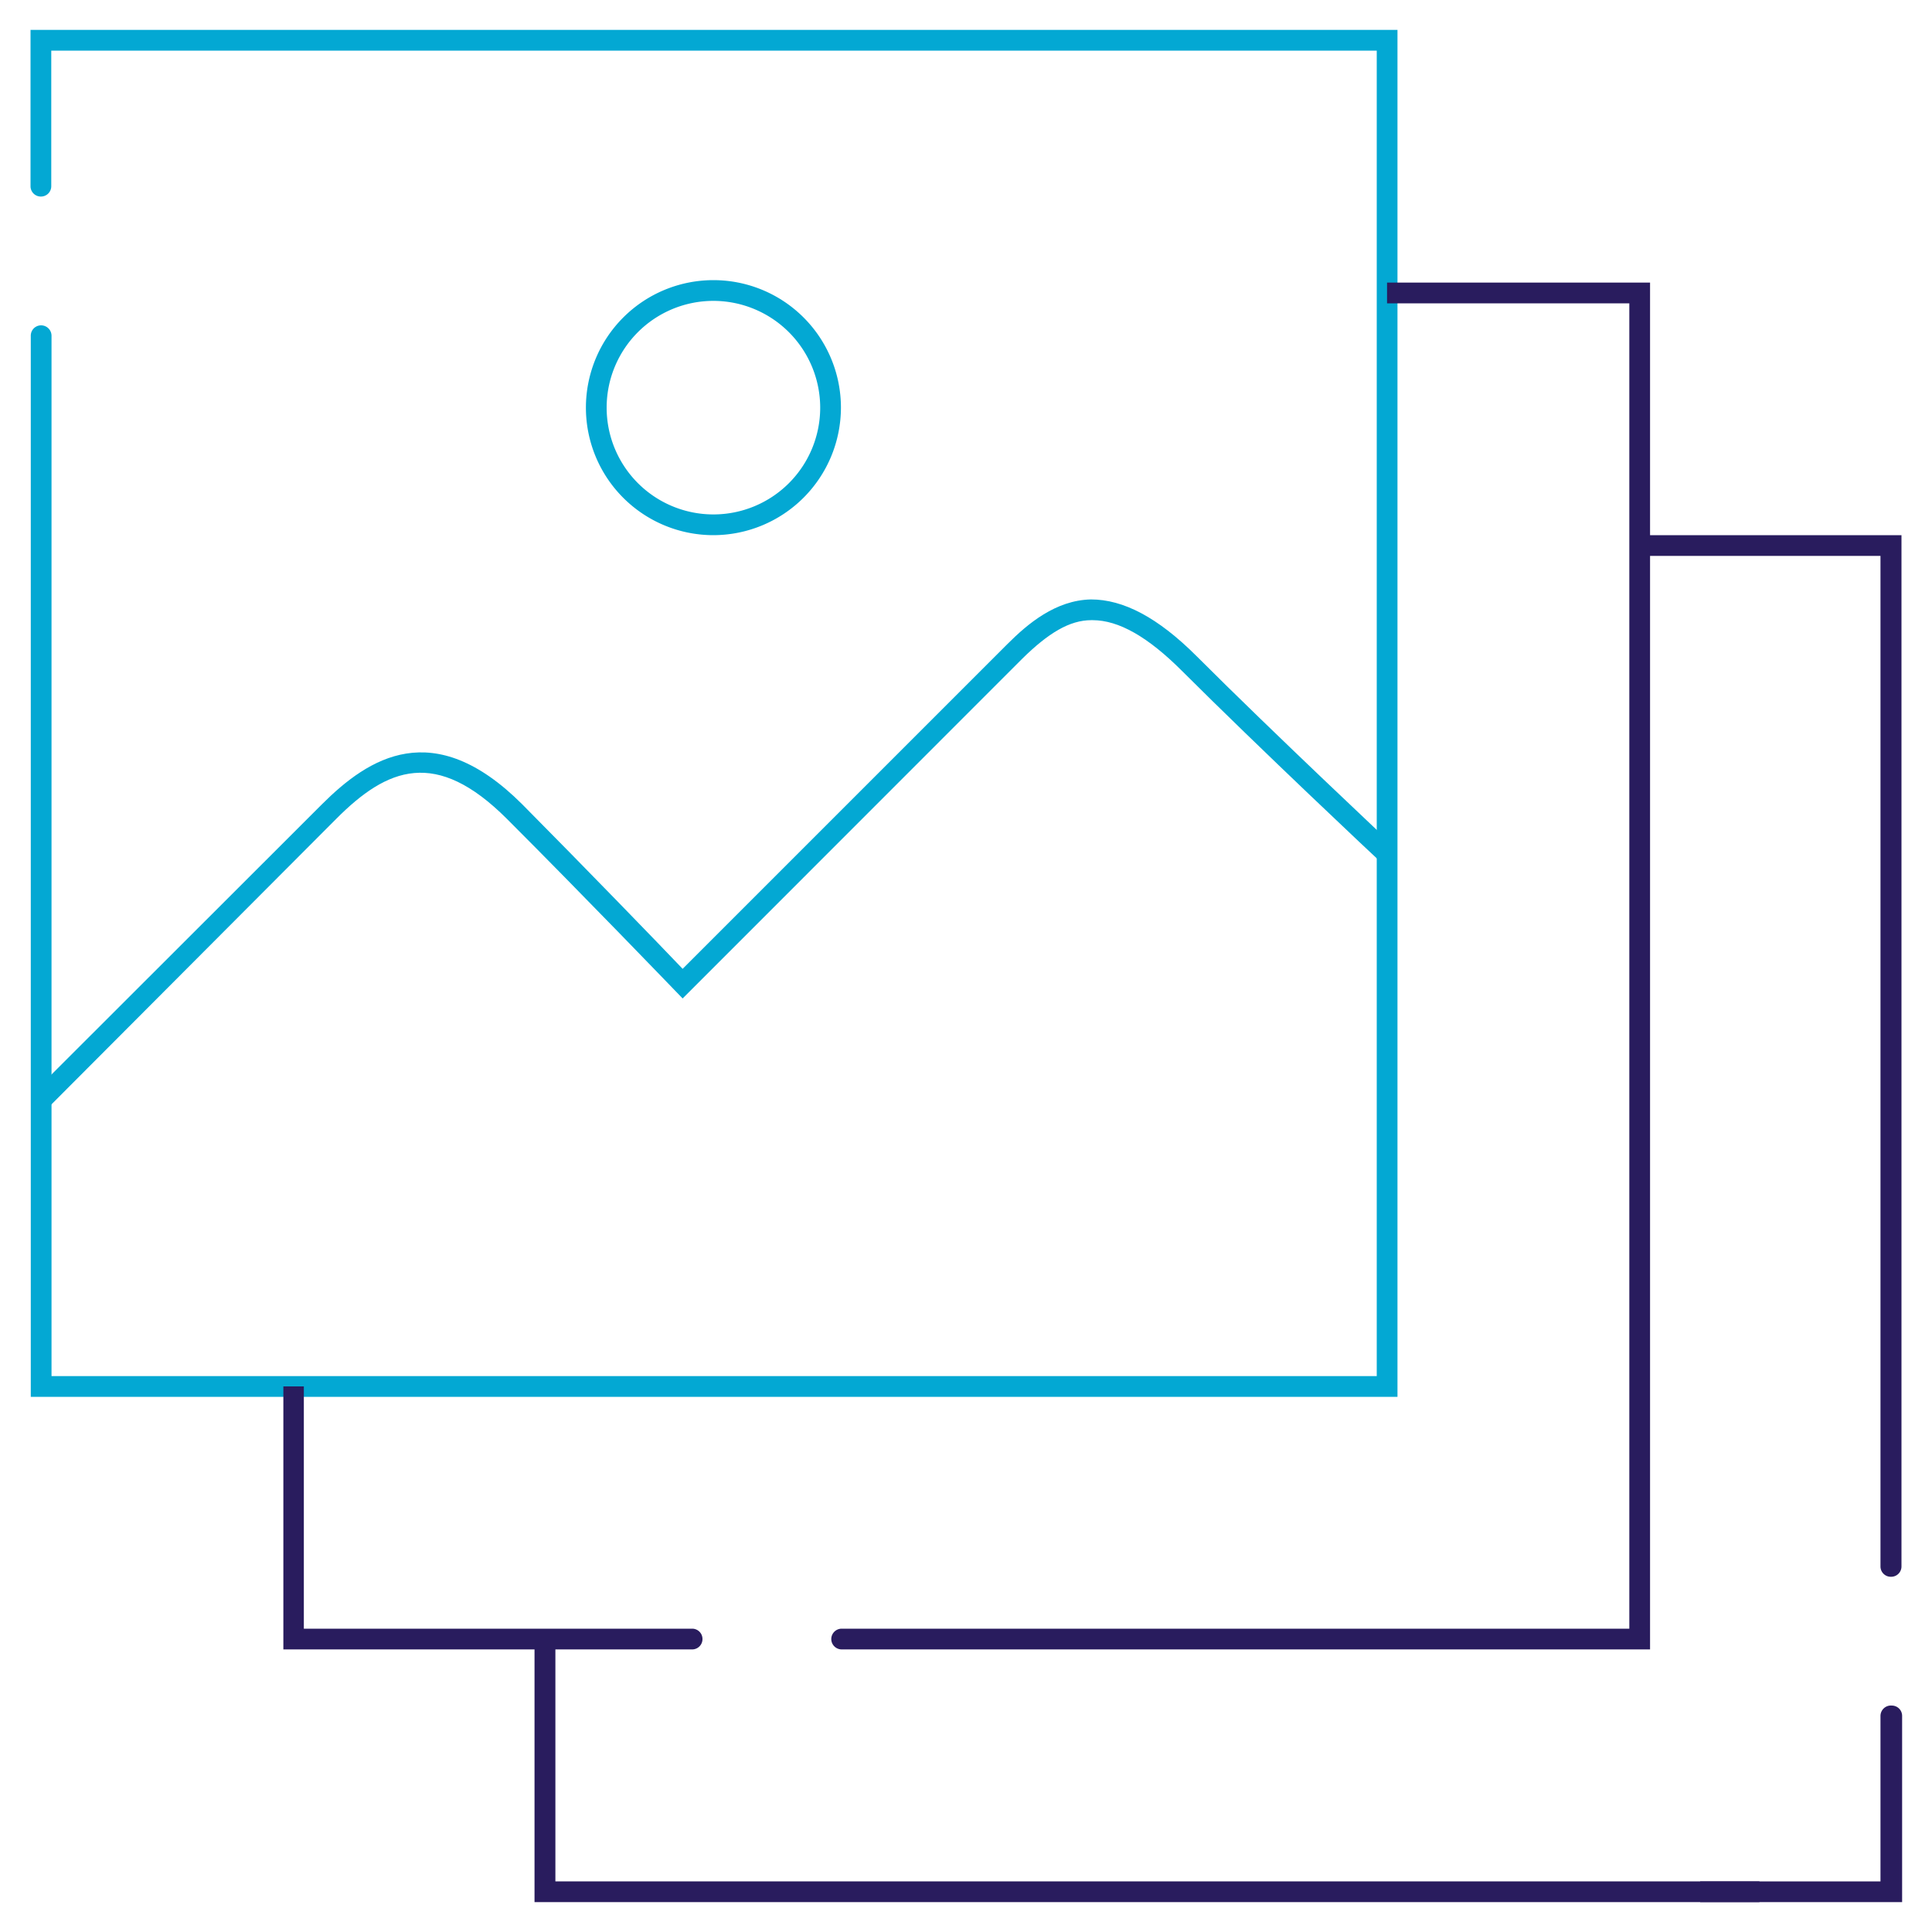
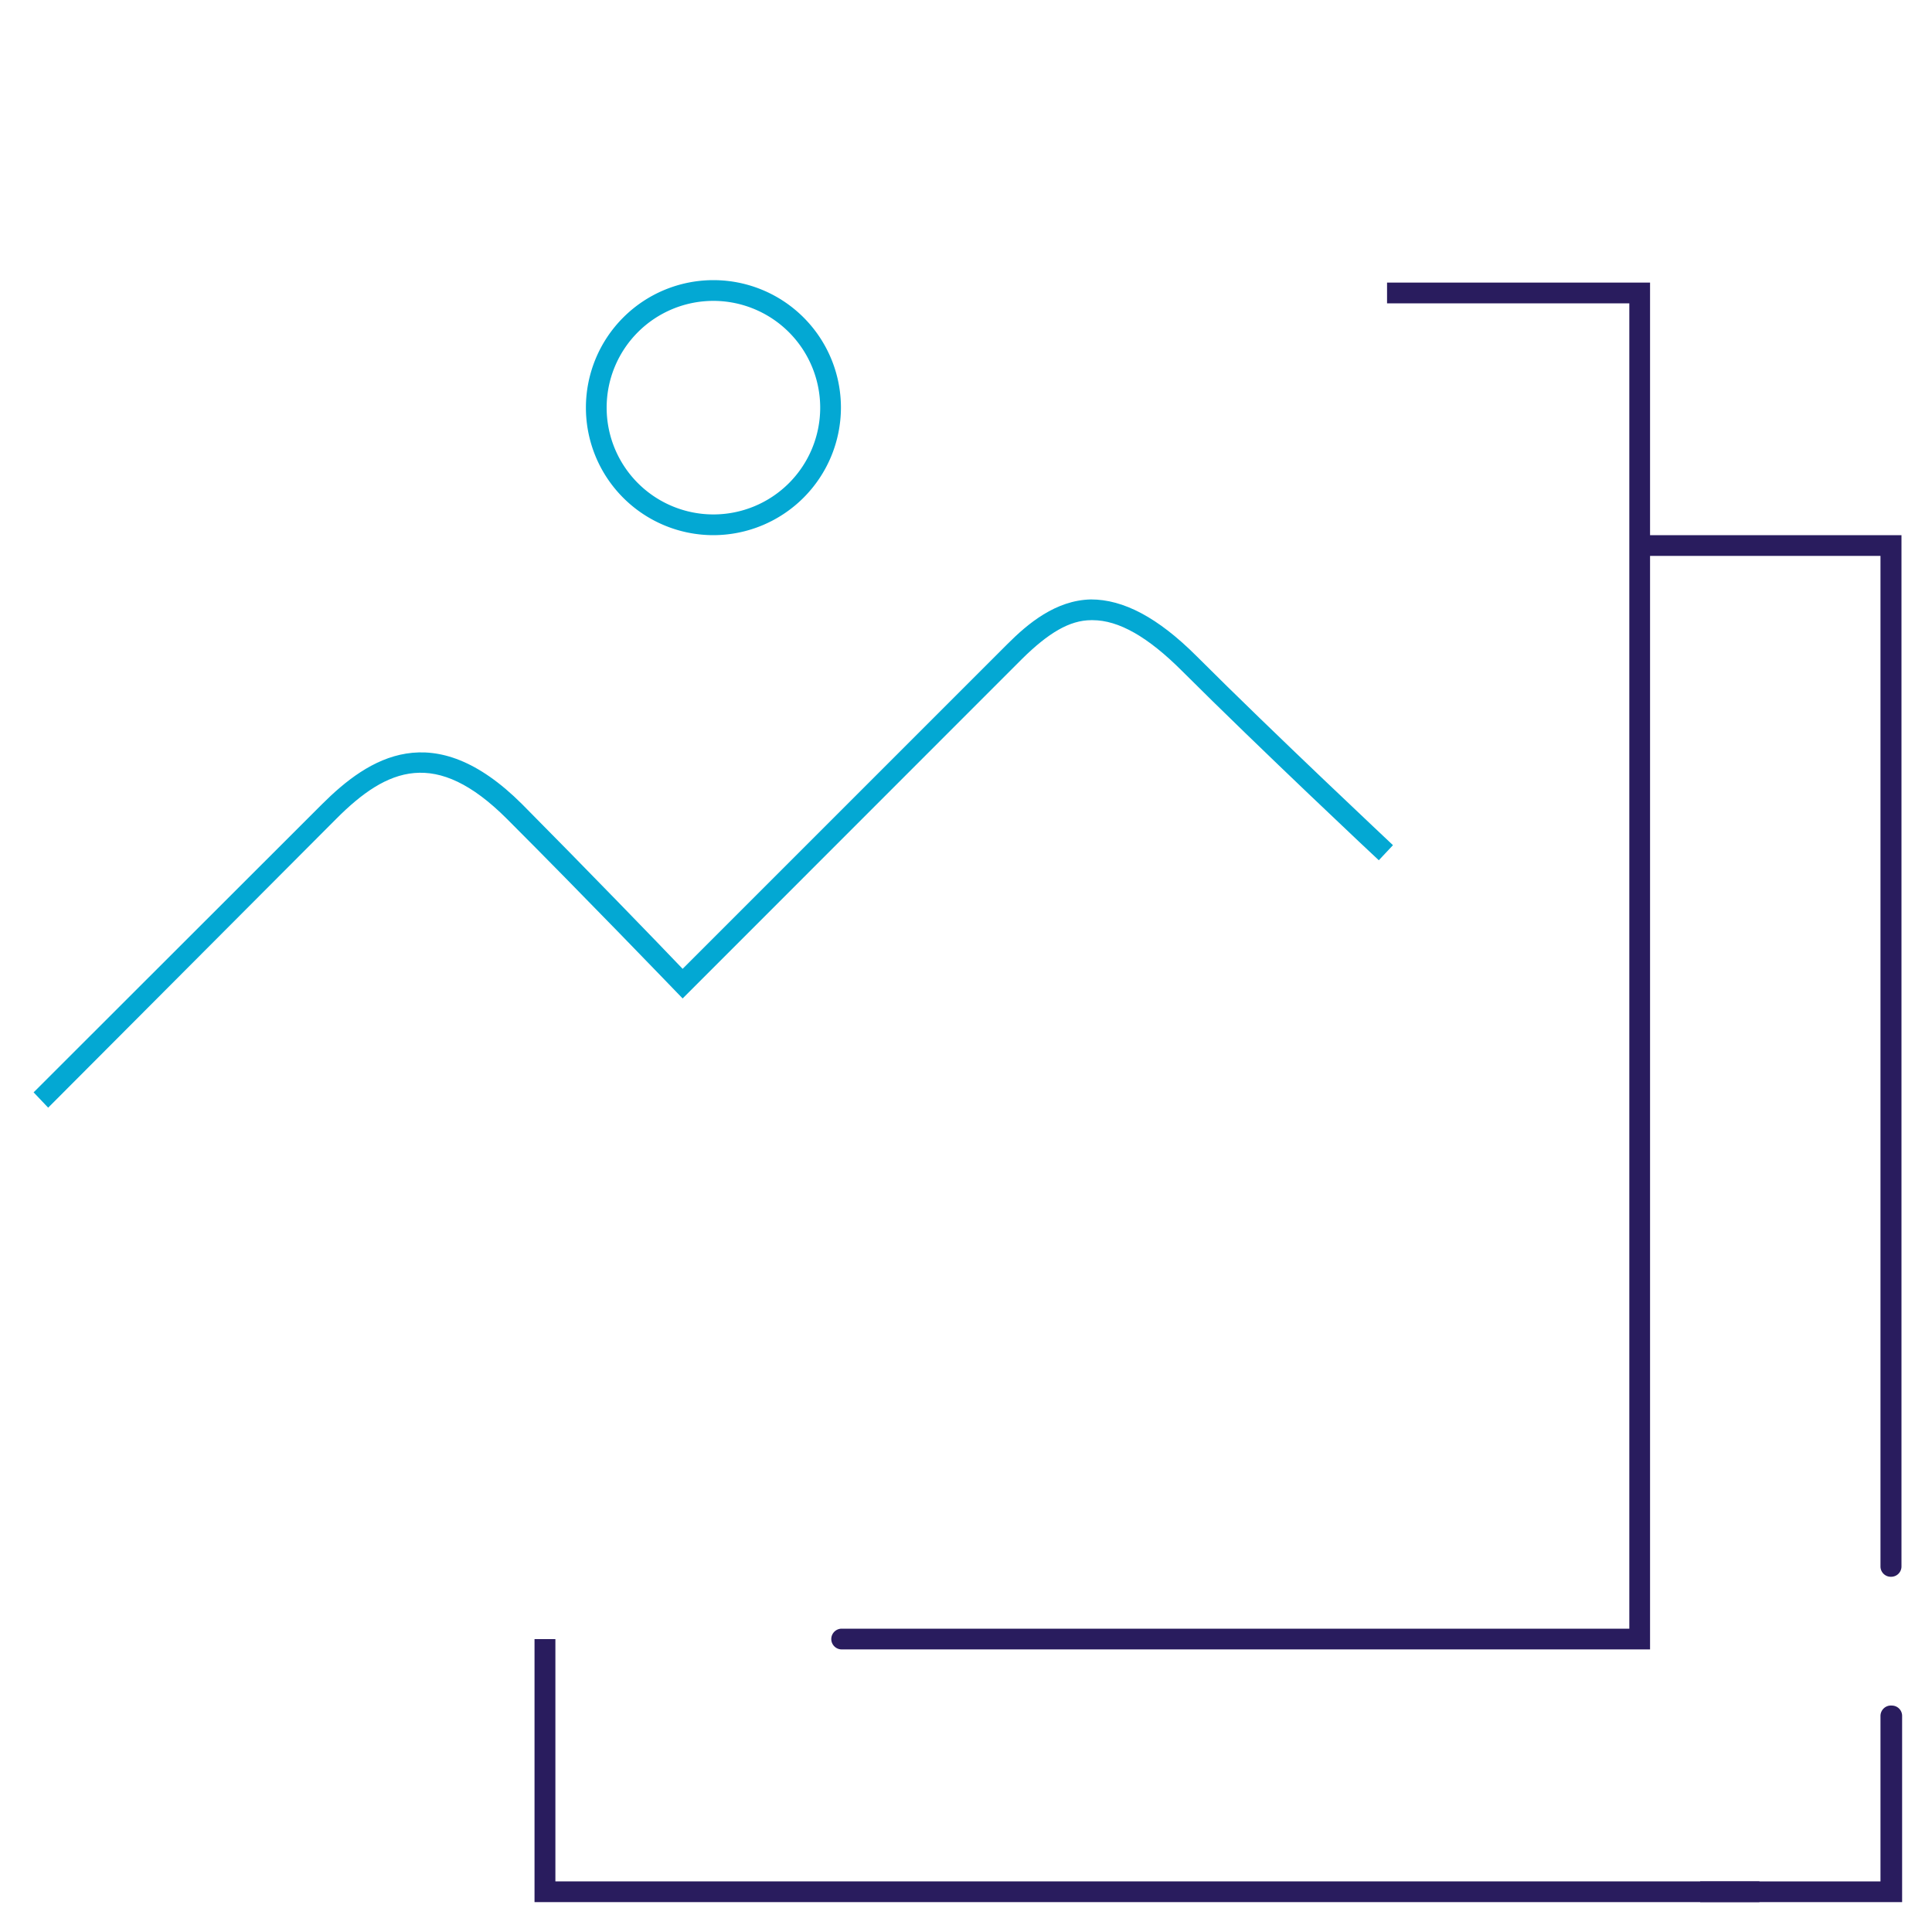
<svg xmlns="http://www.w3.org/2000/svg" id="Blue_Icons" data-name="Blue Icons" viewBox="0 0 150 150">
  <defs>
    <style>.cls-1{fill:#03a8d3;}.cls-2{fill:#291c5e;}</style>
  </defs>
-   <path class="cls-1" d="M2.37,2.32V14.46a.8.8,0,0,0,.8.8h0a.8.8,0,0,0,.81-.8V3.93H106.89V106.84H4V26.07a.81.81,0,0,0-.81-.81h0a.8.8,0,0,0-.8.81v82.38H108.5V2.32Z" />
  <path class="cls-2" d="M146.83,122.42h0a.8.8,0,0,0,.8-.8V41.55H127.31v1.61H146v78.46A.8.8,0,0,0,146.83,122.42Z" />
  <path class="cls-2" d="M146,133.23v12.84H132v1.61h15.68V133.23a.8.8,0,0,0-.8-.81h0A.81.81,0,0,0,146,133.23Z" />
  <polygon class="cls-2" points="136.6 147.68 41.5 147.68 41.5 127.26 43.12 127.26 43.12 146.07 136.6 146.07 136.6 147.68" />
-   <path class="cls-2" d="M53.74,126.45H23.59V107.64H22v20.42H53.74a.8.8,0,0,0,.8-.8h0A.8.8,0,0,0,53.74,126.45Z" />
  <path class="cls-2" d="M107.69,21.94v1.61H126.5v102.9H65.35a.81.81,0,0,0-.81.81h0a.81.81,0,0,0,.81.8h62.76V21.94Z" />
  <path class="cls-1" d="M55.39,41.55a9.9,9.9,0,1,1,9.9-9.9A9.92,9.92,0,0,1,55.39,41.55Zm0-18.19a8.29,8.29,0,1,0,8.29,8.29A8.3,8.3,0,0,0,55.39,23.36Z" />
  <path class="cls-1" d="M3.74,86,2.61,84.81,25,62.44c3.62-3.61,8.65-6.88,15.54,0C45.44,67.38,51.22,73.35,53,75.22L78.22,50c1.58-1.58,3.74-3.4,6.48-3.46,2.51,0,5.19,1.39,8.21,4.41,6,6,15.15,14.58,15.24,14.67l-1.1,1.17c-.1-.08-9.27-8.7-15.28-14.7-2.65-2.65-4.92-3.94-6.94-3.94h-.1c-1.69,0-3.34,1-5.37,3L53,77.52l-.57-.59c-.07-.07-7.17-7.45-13.07-13.35-5.5-5.5-9.28-4-13.26,0Z" />
</svg>